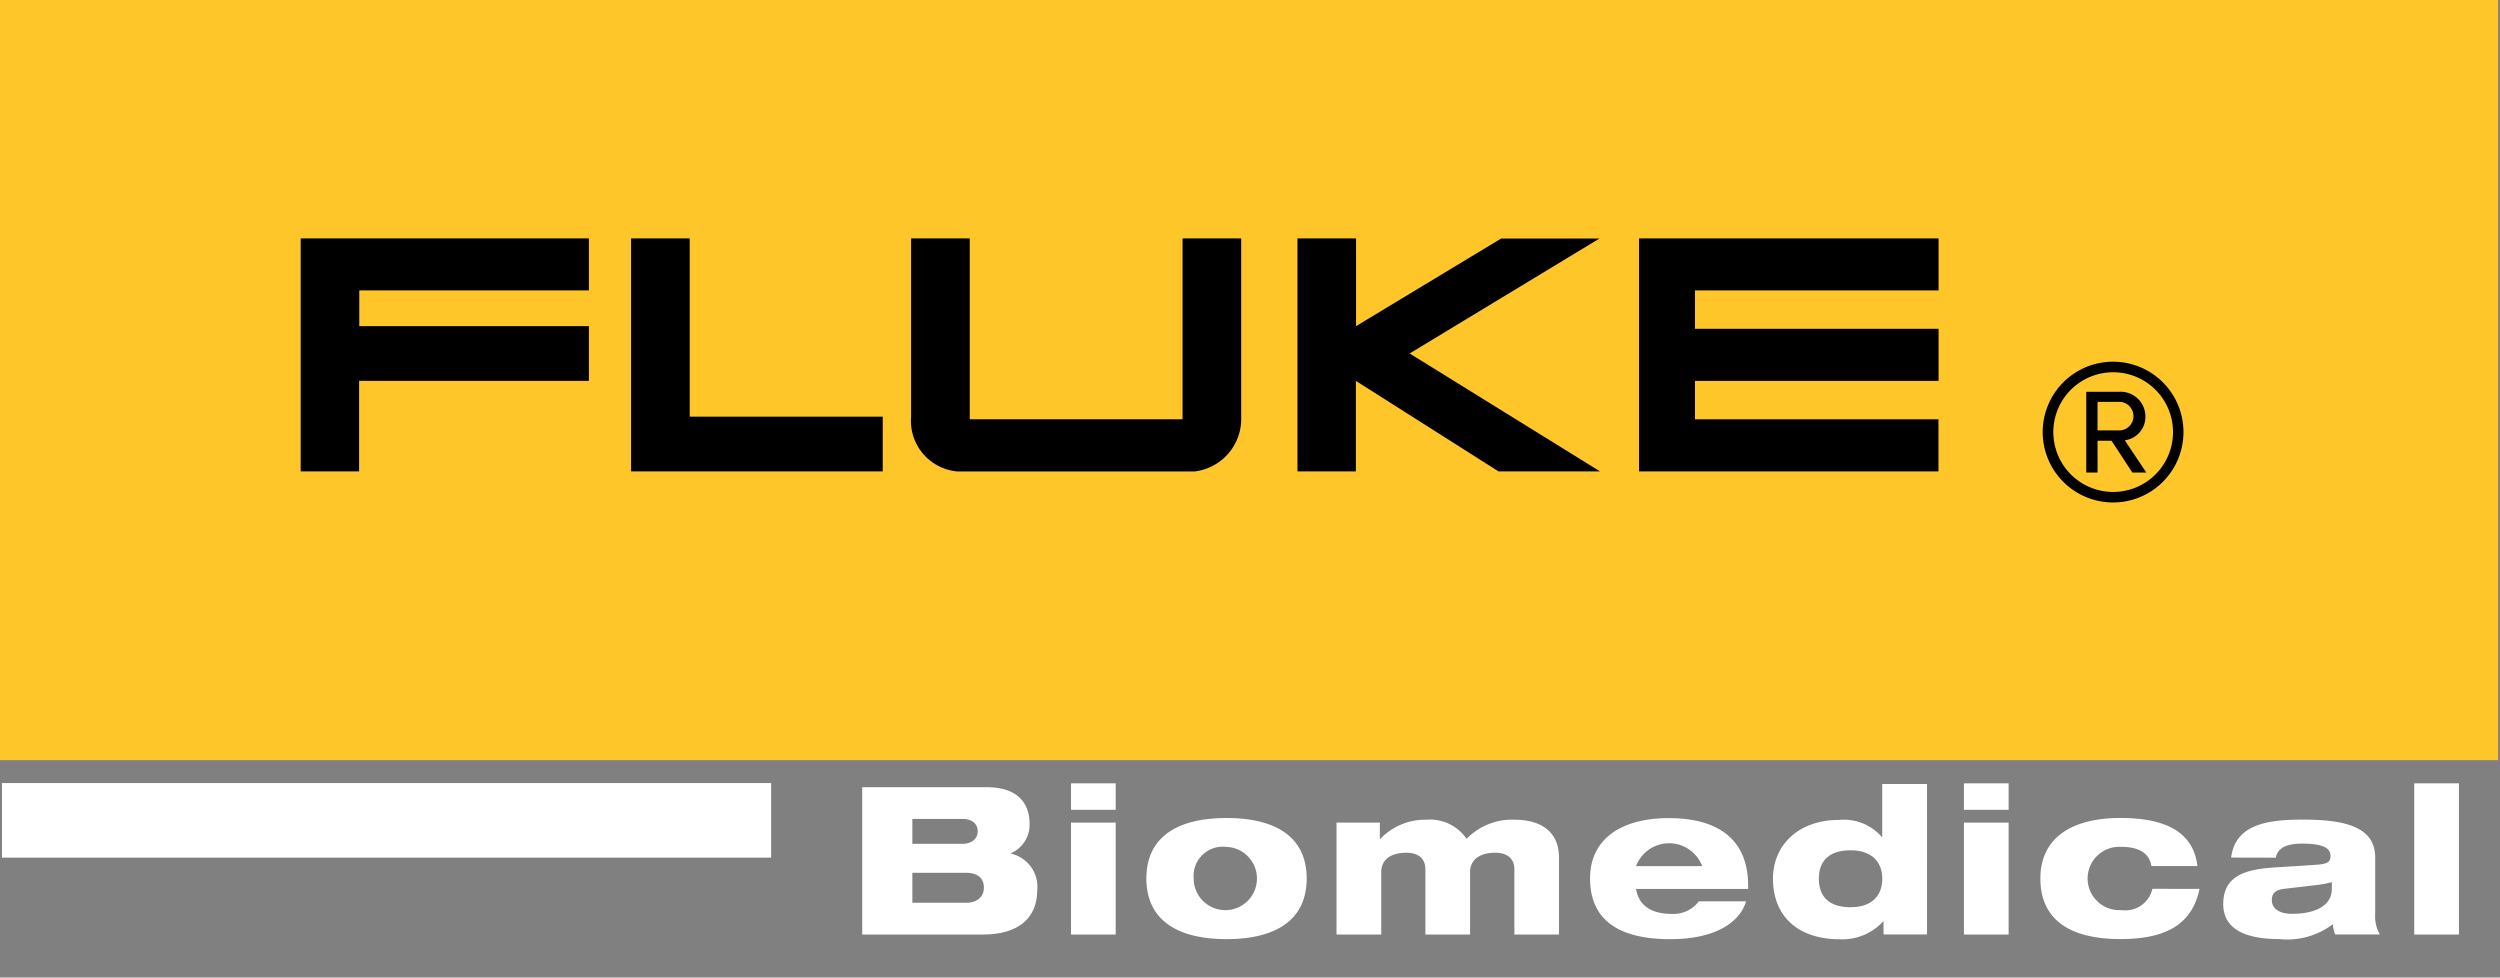
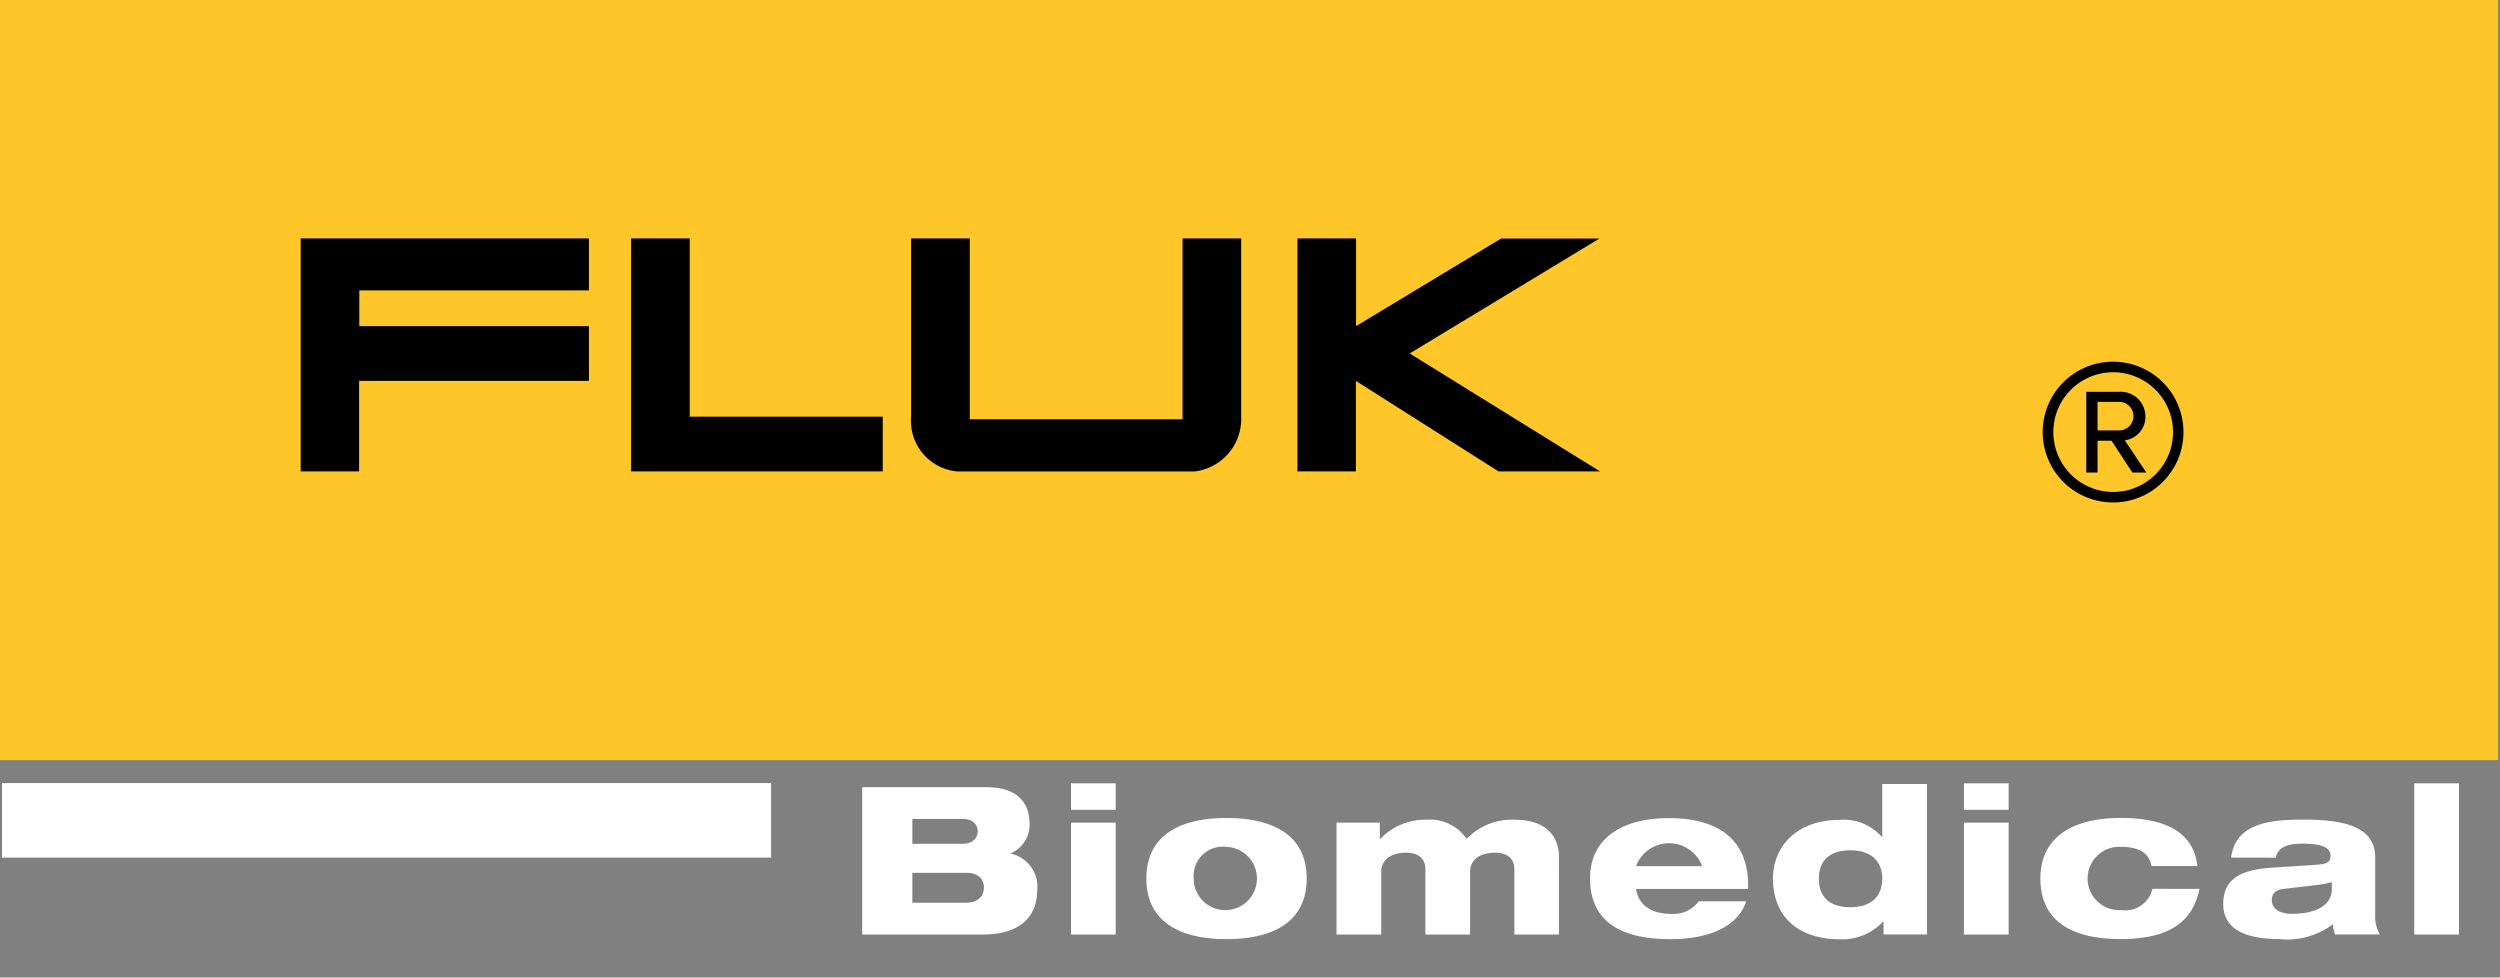
<svg xmlns="http://www.w3.org/2000/svg" viewBox="0 0 127.869 50">
  <rect x="0" y="0" width="127.869" height="50" fill="#808080" stroke="none" />
  <rect width="127.772" height="38.88" style="fill: #ffc629" />
  <g>
    <path d="M15.379,12.194V24.111h2.989V19.482H30.121v-2.8H18.377V14.854H30.121v-2.66Z" />
    <path d="M32.278,12.194V24.111H45.15v-2.8H35.277V12.194Z" />
    <path d="M66.362,12.194V24.111h2.989V19.482l7.293,4.629h5.193L72.1,18.079,81.808,12.2H76.779l-7.42,4.481V12.194Z" />
-     <path d="M83.834,12.194V24.111H99.148V21.447H86.692V19.482H99.153V16.817H86.692V14.854H99.153v-2.66Z" />
    <path d="M63.484,21.315V12.194h-3v9.25H49.6v-9.25h-3v9.119a2.6,2.6,0,0,0,2.362,2.8H61.112A2.71,2.71,0,0,0,63.484,21.315Z" />
  </g>
  <g>
    <path d="M46.665,41.885h2.553c.547,0,.79.293.79.629s-.243.646-.79.646H46.665Zm0,4.286v-1.53h2.759c.537,0,.9.252.9.75s-.365.781-.9.781ZM44.1,47.8H50.25c2.367,0,2.8-1.353,2.8-2.249a1.735,1.735,0,0,0-1.339-1.888v-.024a1.59,1.59,0,0,0,.949-1.518c0-.728-.324-1.857-2.19-1.857H44.1Z" style="fill: #fff" />
    <path d="M54.78,42.075h2.286V47.8H54.78Zm0-2.008h2.286V41.42H54.78Z" style="fill: #fff" />
    <path d="M62.734,43.317a1.618,1.618,0,1,1-1.68,1.617,1.495,1.495,0,0,1,1.68-1.617Zm-4.1,1.617c0,2.028,1.454,3.1,4.1,3.1s4.1-1.069,4.1-3.1-1.452-3.094-4.1-3.094-4.1,1.067-4.1,3.094Z" style="fill: #fff" />
    <path d="M68.359,42.075h2.218v.831H70.6a3.184,3.184,0,0,1,2.349-.98,2.275,2.275,0,0,1,2.065.98,3.231,3.231,0,0,1,2.46-.98c1.219,0,2.264.517,2.264,1.941V47.8H77.457V44.461c0-.55-.368-.846-.981-.846-.841,0-1.285.4-1.285.983v3.2H72.905V44.461c0-.55-.363-.846-.978-.846-.841,0-1.28.4-1.28.983v3.2H68.359Z" style="fill: #fff" />
    <path d="M83.68,44.3a1.807,1.807,0,0,1,3.382,0Zm3.21,1.8a1.617,1.617,0,0,1-1.381.644c-1.177,0-1.712-.538-1.83-1.278h5.734V45.3c0-2.388-1.557-3.455-4.056-3.455-2.425,0-4.029,1.057-4.029,3.085,0,2.124,1.462,3.106,4.1,3.106,2.487,0,3.6-.983,3.88-1.934Z" style="fill: #fff" />
    <path d="M96.273,44.944c0,.889-.557,1.458-1.621,1.458s-1.621-.507-1.621-1.458.571-1.453,1.621-1.453S96.273,44.057,96.273,44.944Zm.066,2.852h2.224V40.1H96.272v2.71h-.02a2.573,2.573,0,0,0-2.175-.874c-2.146,0-3.394,1.341-3.394,3,0,1.987,1.344,3.106,3.416,3.106a2.841,2.841,0,0,0,2.219-.911h.02Z" style="fill: #fff" />
    <path d="M100.45,42.075h2.286V47.8H100.45Zm0-2.008h2.286V41.42H100.45Z" style="fill: #fff" />
    <path d="M112.5,45.463c-.343,1.638-1.476,2.568-4.039,2.568-2.59,0-4.1-.983-4.1-3.1,0-2.068,1.587-3.094,4.1-3.094,2.173,0,3.725.644,3.931,2.46h-2.352c-.1-.62-.581-.983-1.55-.983a1.62,1.62,0,1,0-.187,3.235,1.849,1.849,0,0,0,.2,0,1.417,1.417,0,0,0,1.587-1.088Z" style="fill: #fff" />
    <path d="M119.267,45.474c0,.781-.731,1.266-2.045,1.266-.618,0-1.023-.255-1.023-.7,0-.351.191-.531.652-.581l1.54-.18a5.655,5.655,0,0,0,.875-.159ZM116.4,43.867c.1-.485.517-.718,1.356-.718,1.006,0,1.444.211,1.444.615,0,.293-.1.42-.687.464l-2.273.147c-1.638.108-2.526.569-2.526,1.871,0,1.192.993,1.785,2.86,1.785a3.875,3.875,0,0,0,2.749-.762,1.532,1.532,0,0,0,.115.526h2.286a1.8,1.8,0,0,1-.238-1.033v-2.9c0-1.6-1.6-1.941-3.715-1.941-1.8,0-3.436.243-3.654,1.941Z" style="fill: #fff" />
    <path d="M123.483,40.067h2.286V47.8h-2.286Z" style="fill: #fff" />
    <path d="M39.44,43.865H.1V40.052H39.441v3.813Z" style="fill: #fff" />
  </g>
  <g style="isolation: isolate">
    <g style="isolation: isolate">
      <path d="M104.479,22.1a3.6,3.6,0,1,1,3.605,3.6A3.6,3.6,0,0,1,104.479,22.1Zm.544,0a3.061,3.061,0,1,0,3.061-3.06A3.059,3.059,0,0,0,105.023,22.1Zm2.976.442h-.715V24.17h-.577V20.039h1.683a1.265,1.265,0,0,1,1.342,1.258,1.209,1.209,0,0,1-1.053,1.224l1.1,1.649h-.714Zm-.715-1.989v1.462h1.106a.731.731,0,1,0,0-1.462Z" />
    </g>
  </g>
  <rect width="127.869" height="50" style="fill: none" />
</svg>